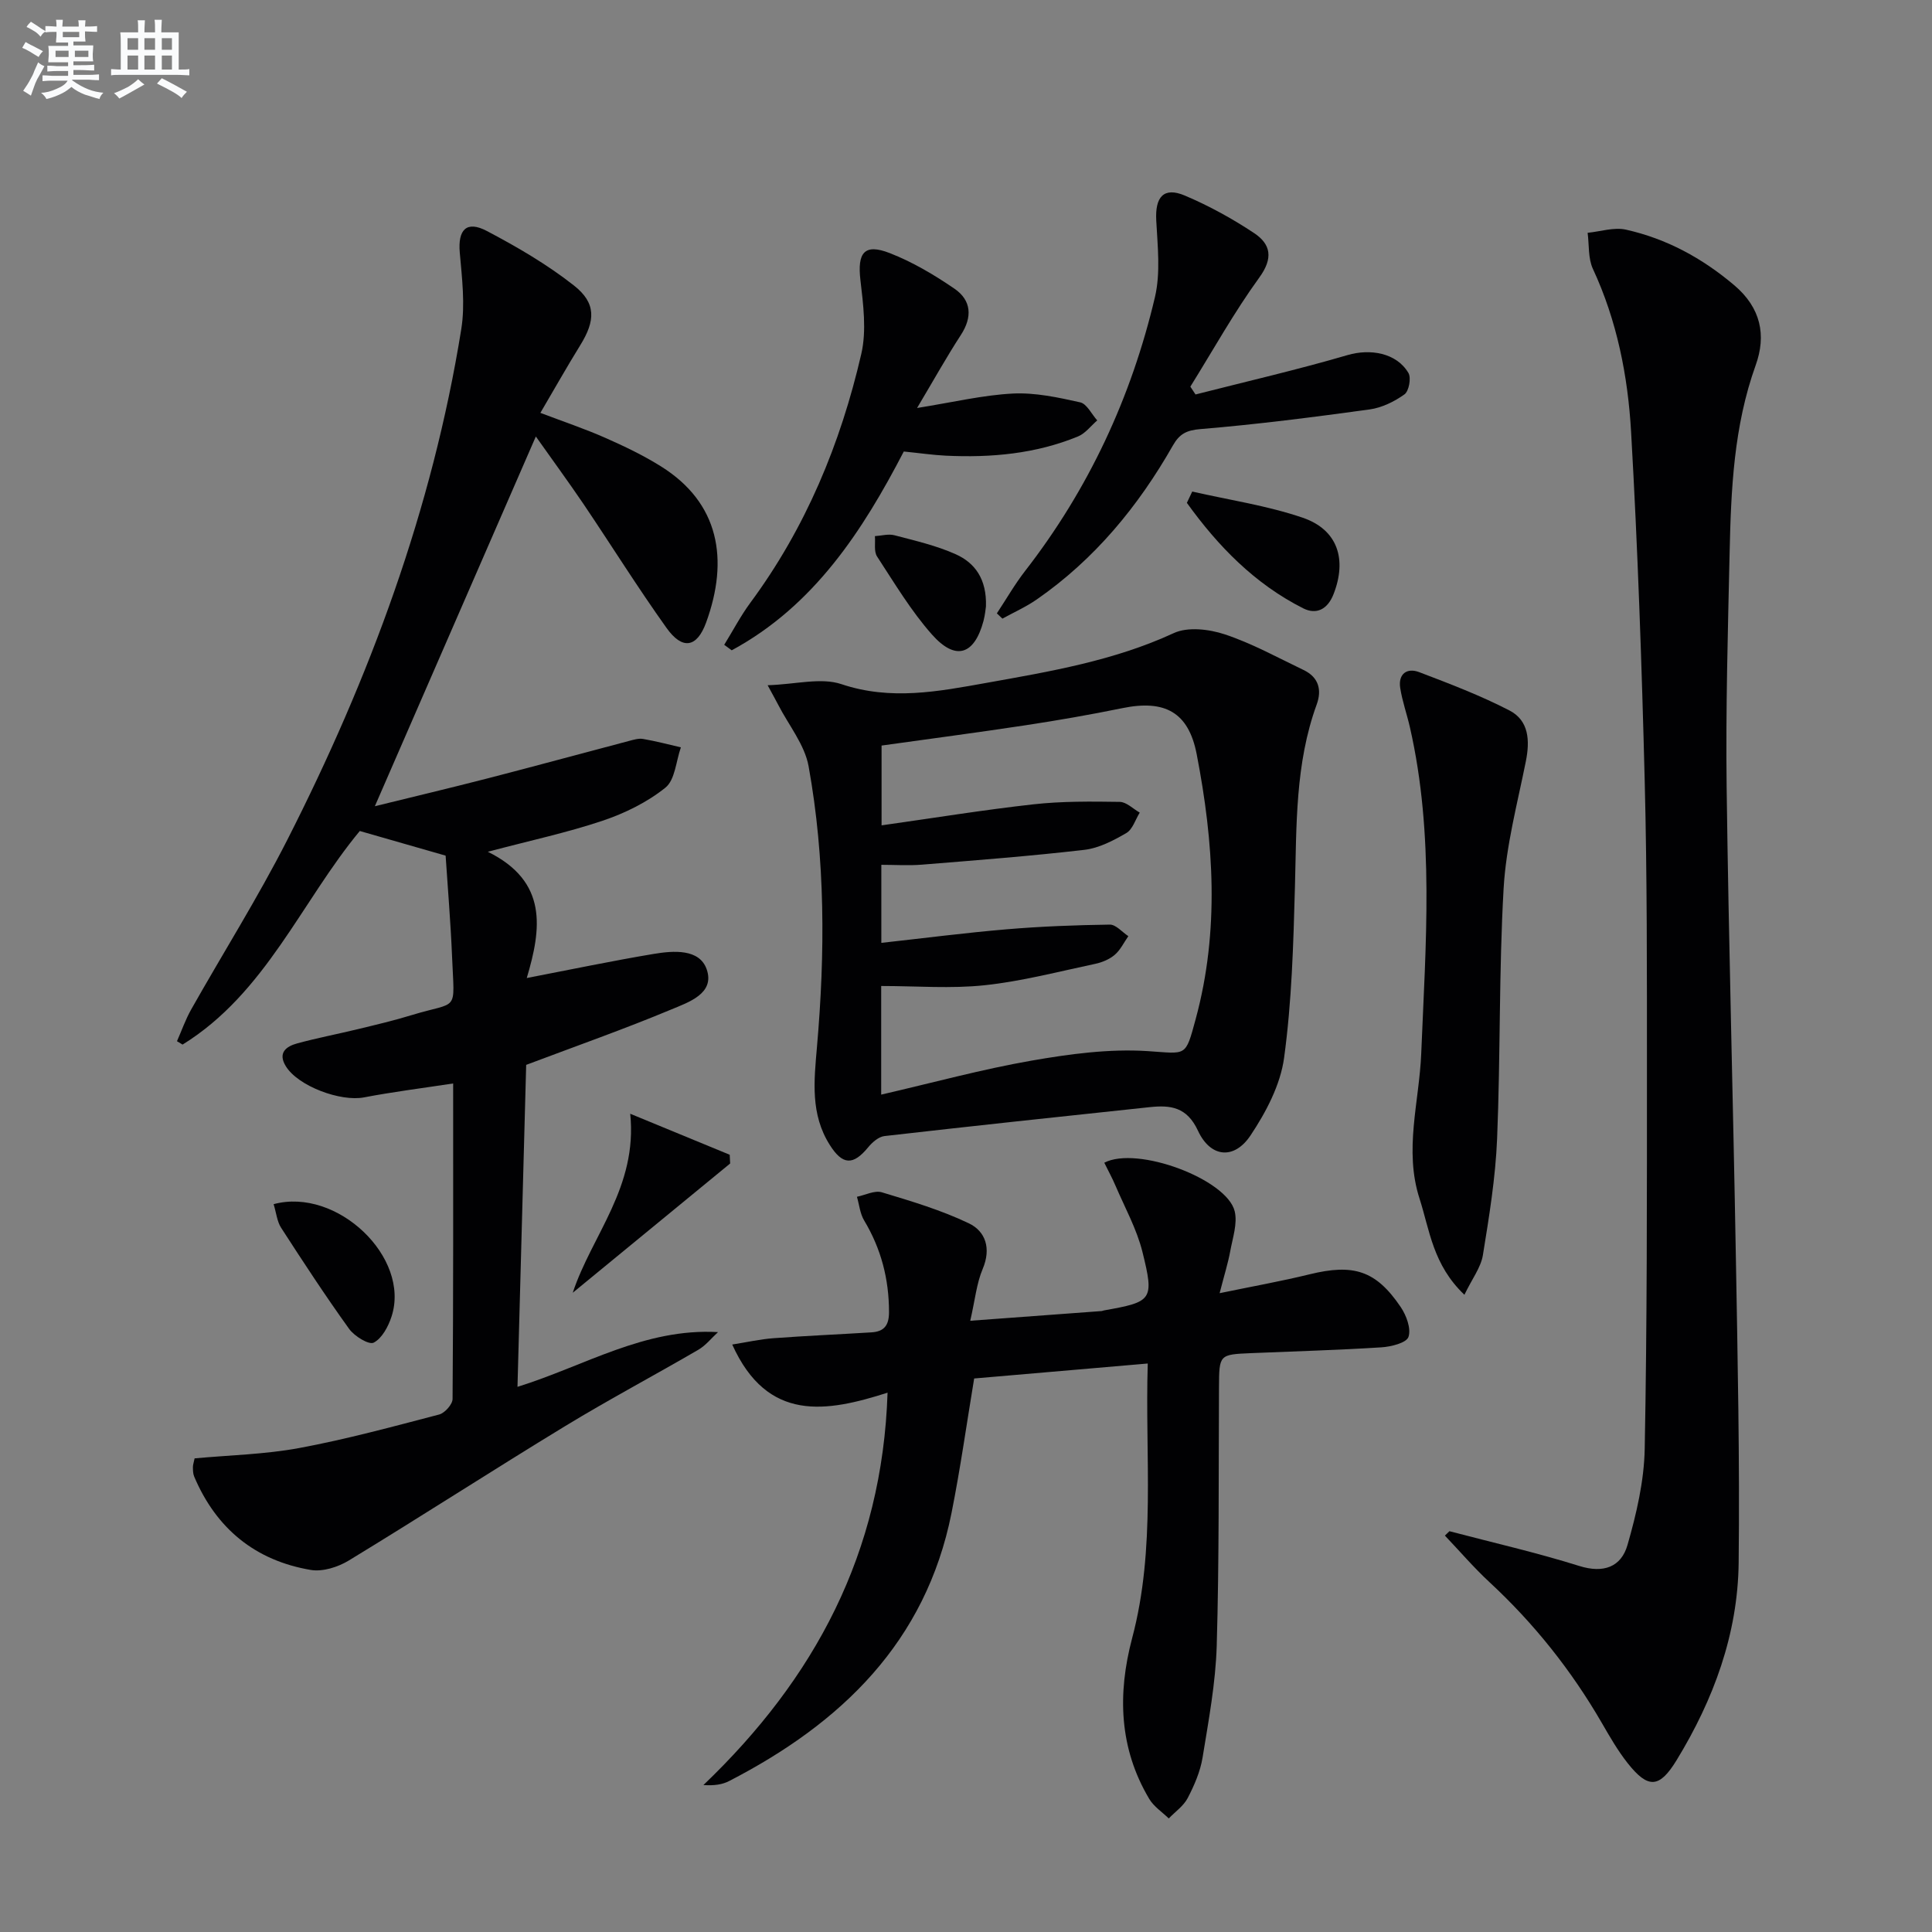
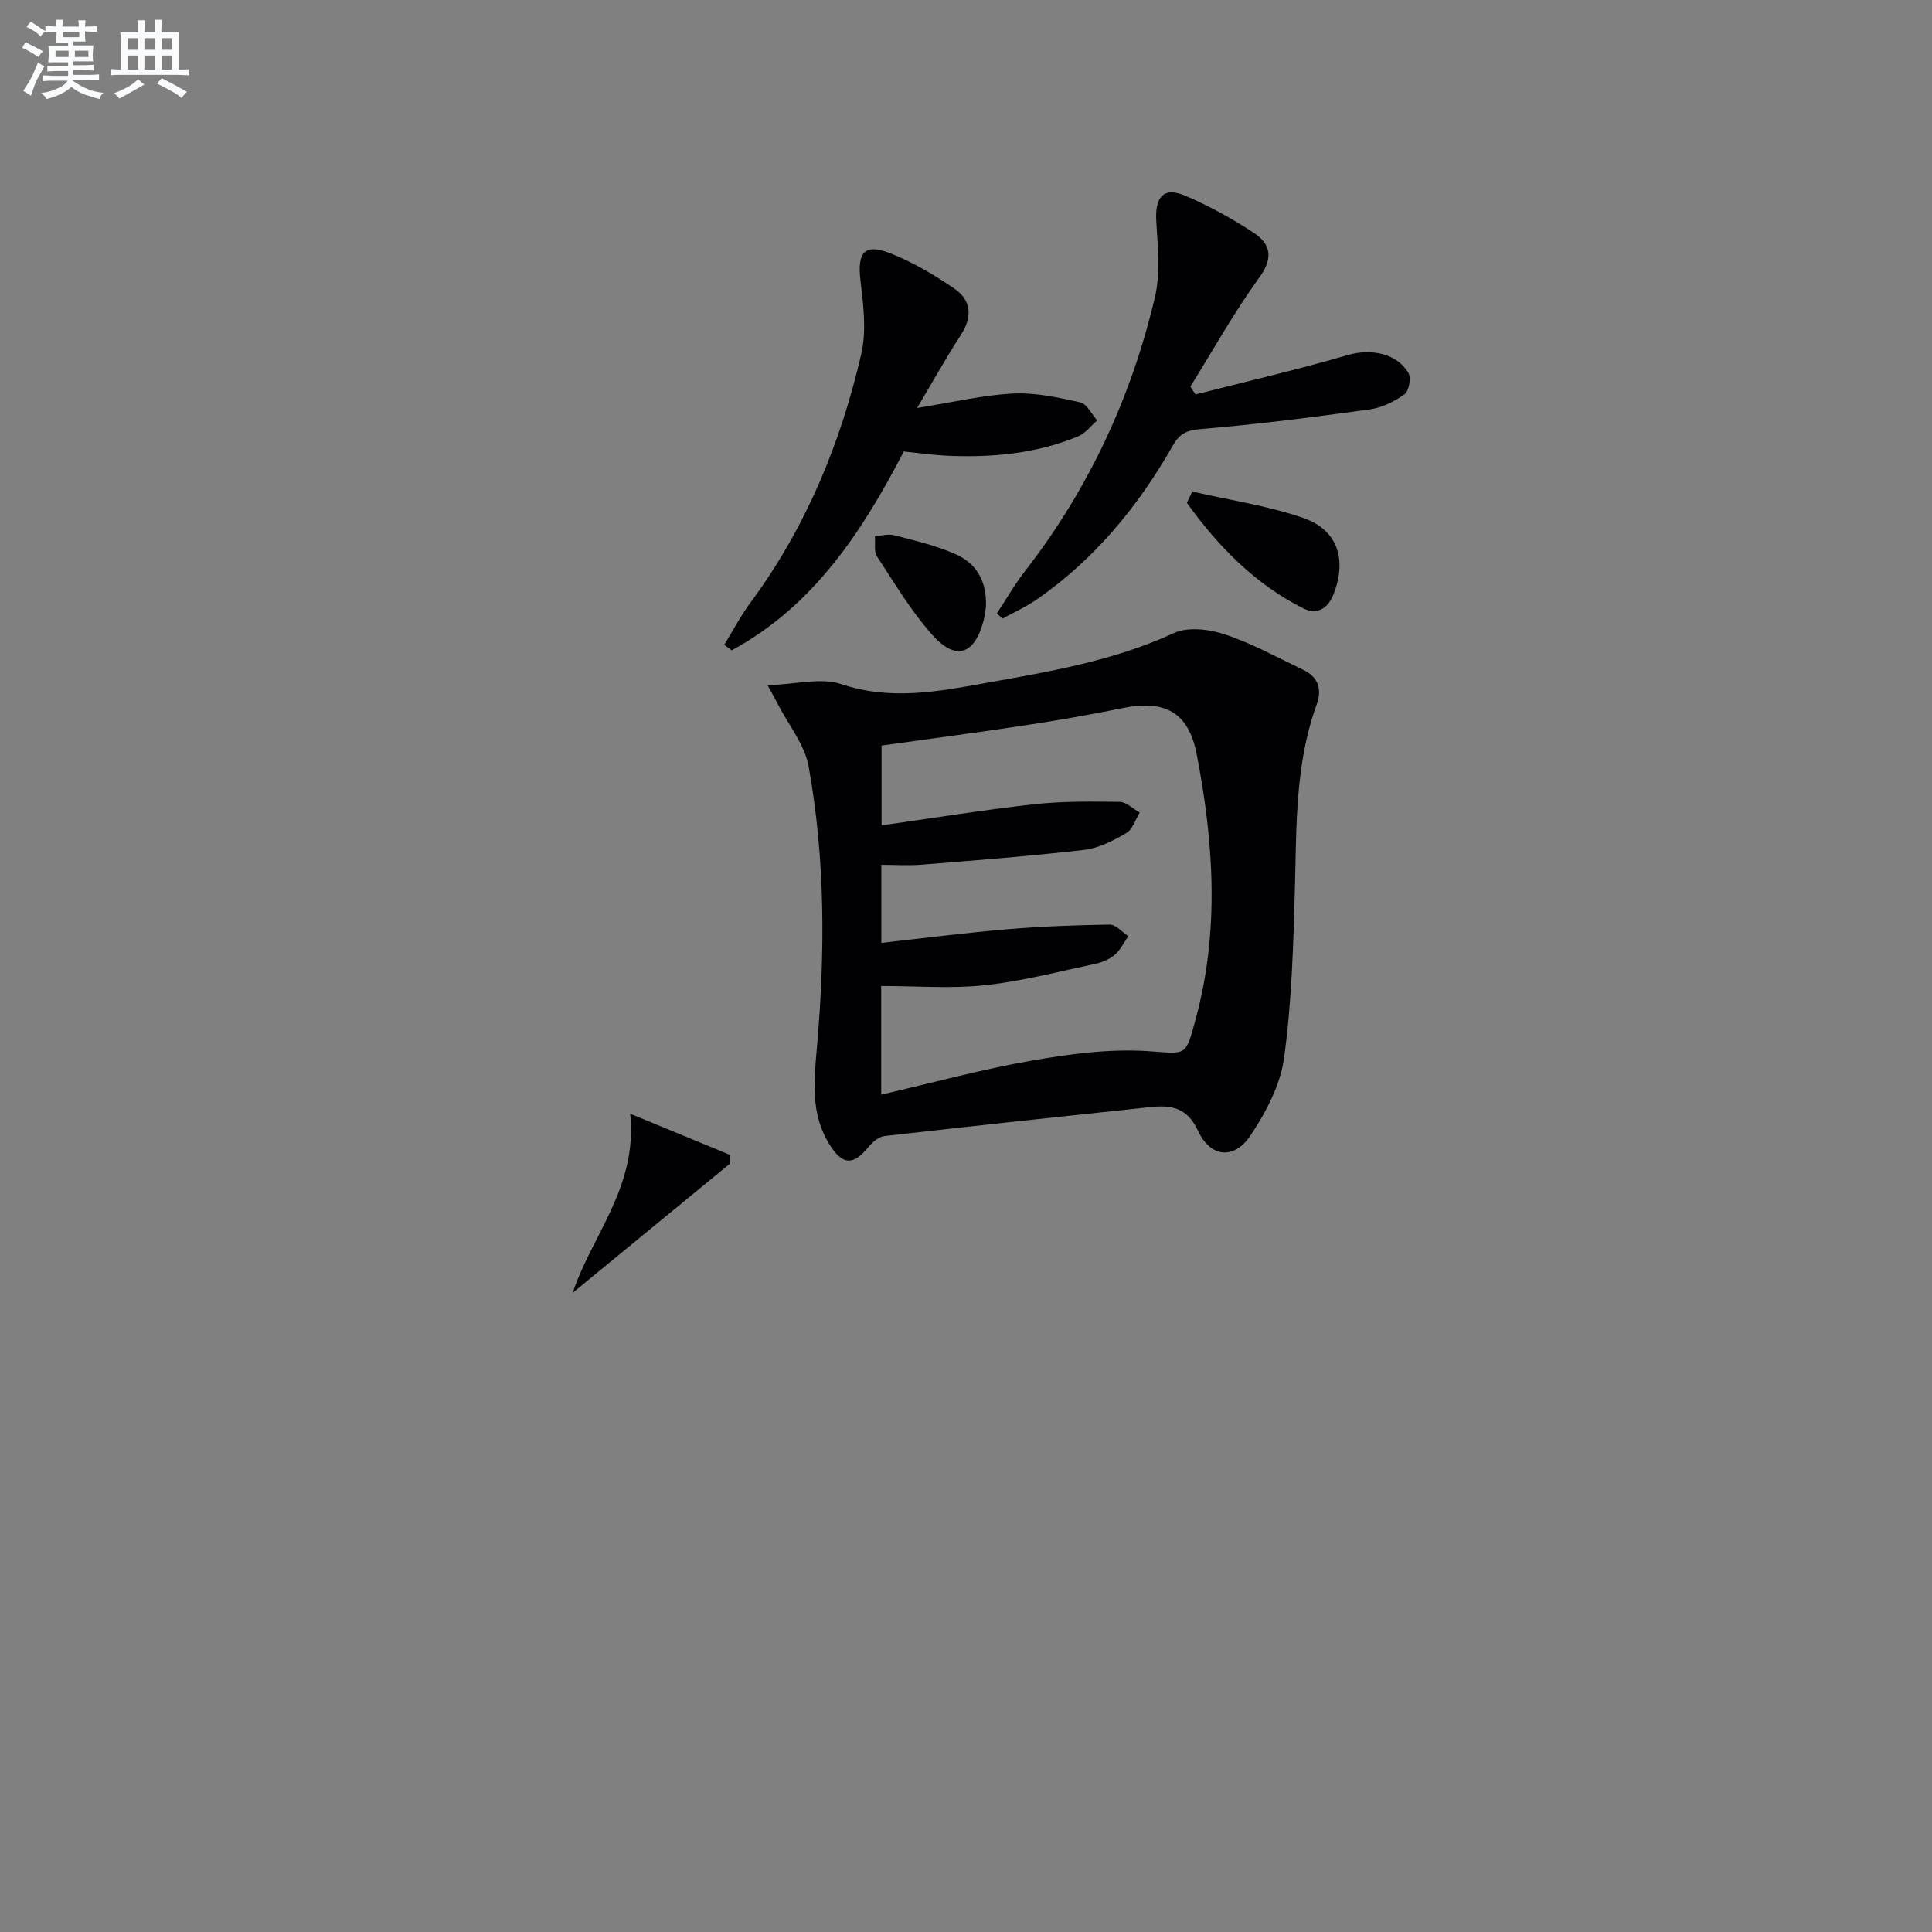
<svg xmlns="http://www.w3.org/2000/svg" enable-background="new 0 0 400 400" viewBox="0 0 400 400">
  <rect x="0" y="0" width="400" height="400" fill="#808080" stroke="none" />
  <g fill="#010103">
-     <path d="m110.94 90.37c-11.23 25.8-22.21 51.02-33.33 76.55 7.42-1.83 15.36-3.71 23.25-5.74 9.8-2.53 19.56-5.19 29.34-7.77.96-.25 2.01-.58 2.94-.42 2.63.45 5.23 1.14 7.83 1.74-1.01 2.86-1.2 6.74-3.21 8.35-3.76 3.02-8.38 5.29-12.99 6.84-7.35 2.47-14.99 4.1-23.77 6.43 12.47 6.16 11.11 15.91 8.06 26.14 9.13-1.76 17.67-3.55 26.27-4.99 4.08-.68 9.48-1.11 10.98 3.18 1.76 5.04-3.8 6.84-7.38 8.34-9.63 4.02-19.48 7.49-29.99 11.45-.59 21.66-1.19 43.87-1.8 66.66 13.91-4.32 26.29-12.2 41.52-11.33-1.35 1.23-2.53 2.75-4.07 3.65-9.19 5.35-18.6 10.34-27.68 15.87-14.98 9.12-29.71 18.65-44.7 27.77-2.23 1.36-5.39 2.36-7.86 1.95-11.5-1.94-19.58-8.55-24.15-19.34-.25-.59-.25-1.31-.26-1.97 0-.47.18-.94.35-1.79 7.2-.67 14.54-.82 21.66-2.14 9.75-1.81 19.36-4.43 28.97-6.94 1.17-.31 2.77-2.1 2.78-3.22.17-21.46.12-42.93.12-65.32-6.49.99-12.5 1.74-18.44 2.88-4.87.94-13.68-2.32-16.21-6.46-1.7-2.77.08-4.1 2.37-4.72 4.16-1.13 8.41-1.94 12.61-2.96 3.71-.9 7.43-1.77 11.07-2.89 9.83-3 8.86-.31 8.38-12-.3-7.25-.91-14.49-1.34-21.02-6.4-1.84-11.94-3.43-17.77-5.1-12.07 14.55-19.48 33.58-36.69 44.22-.39-.23-.77-.47-1.16-.7.97-2.19 1.76-4.47 2.93-6.55 6.62-11.73 13.82-23.16 19.92-35.15 17.03-33.49 30.02-68.45 36.01-105.71.83-5.15.15-10.6-.31-15.87-.41-4.72 1.38-6.69 5.6-4.47 6.27 3.3 12.5 6.93 18.05 11.3 4.64 3.65 4.42 7.3 1.31 12.33-2.79 4.51-5.39 9.13-8.27 14.03 4.84 1.84 9.24 3.31 13.46 5.18 3.94 1.74 7.87 3.62 11.51 5.9 12.07 7.55 14.11 19.28 9.34 32.34-1.91 5.22-4.92 5.7-8.19 1.11-5.99-8.39-11.45-17.15-17.22-25.7-3.15-4.64-6.47-9.17-9.84-13.94z" />
-     <path d="m300.09 317.02c8.97 2.36 18.03 4.42 26.86 7.19 5.06 1.59 8.69.21 10-4.32 1.86-6.46 3.44-13.24 3.57-19.91.5-26.27.46-52.55.46-78.83 0-19.82.04-39.65-.46-59.46-.61-24.1-1.44-48.2-2.82-72.27-.66-11.58-2.92-23.02-7.91-33.76-1.01-2.18-.76-4.96-1.09-7.46 2.66-.26 5.47-1.21 7.95-.65 8.39 1.88 15.74 5.87 22.38 11.48 5.57 4.7 6.69 10.41 4.46 16.6-4.53 12.61-5.1 25.67-5.39 38.79-.36 16.14-.82 32.29-.62 48.43.42 32.44 1.34 64.88 1.91 97.32.37 21.13.82 42.26.58 63.39-.17 14.75-5.19 28.33-12.85 40.87-3.56 5.83-5.9 5.94-10.11.64-2.05-2.59-3.72-5.5-5.38-8.37-6.3-10.88-14.03-20.59-23.26-29.14-3.25-3.01-6.15-6.41-9.22-9.63.32-.31.63-.61.94-.91z" />
    <path d="m158.93 141.87c5.82-.18 11.04-1.65 15.29-.22 10.23 3.43 20.08 1.51 29.97-.26 13.19-2.36 26.42-4.58 38.82-10.31 2.91-1.35 7.33-.82 10.58.26 5.63 1.87 10.92 4.8 16.31 7.38 3.09 1.48 3.82 4.08 2.71 7.13-4.48 12.28-4.16 25.09-4.51 37.88-.32 11.78-.65 23.62-2.24 35.27-.76 5.61-3.75 11.28-6.96 16.09-3.38 5.06-8.28 4.6-10.87-.98-2.29-4.94-5.69-5.34-9.97-4.89-18.32 1.94-36.64 3.9-54.94 5.99-1.21.14-2.53 1.29-3.37 2.32-3.12 3.8-5.31 3.7-7.95-.48-4.03-6.36-3.27-13.21-2.66-20.26 1.7-19.43 1.75-38.91-1.73-58.15-.81-4.46-4.11-8.48-6.28-12.7-.43-.84-.89-1.65-2.2-4.07zm23.51 84.76c10.75-2.48 20.83-5.24 31.08-7.03 7.92-1.38 16.11-2.49 24.07-1.98 8.15.52 7.79 1.37 9.97-6.66 4.96-18.29 3.73-36.58.2-54.82-1.69-8.72-6.62-11.32-15.37-9.53-6.66 1.36-13.36 2.53-20.08 3.55-9.95 1.51-19.93 2.82-29.79 4.2v16.52c10.8-1.52 21.08-3.2 31.41-4.35 5.92-.66 11.94-.6 17.9-.51 1.39.02 2.76 1.44 4.14 2.22-.9 1.45-1.47 3.47-2.77 4.23-2.68 1.56-5.68 3.13-8.69 3.48-11.19 1.3-22.44 2.16-33.67 3.07-2.75.22-5.52.03-8.37.03v16.16c8.89-.98 17.42-2.09 25.97-2.81 7.09-.6 14.22-.87 21.33-.97 1.27-.02 2.56 1.55 3.84 2.39-.92 1.31-1.63 2.85-2.81 3.86-1.09.93-2.61 1.57-4.03 1.87-7.61 1.61-15.19 3.61-22.89 4.43-6.99.75-14.12.16-21.44.16z" />
-     <path d="m237.63 282.3c-12.37 1.07-24.07 2.08-35.94 3.1-1.55 9.33-2.85 18.65-4.69 27.86-5.34 26.73-22.83 43.52-46.03 55.48-1.39.72-3.01.98-5.34.84 23.02-22.02 37.05-48.04 38.13-81.24-12.58 4.01-24.85 6.25-32.16-9.97 3.05-.48 5.79-1.11 8.56-1.31 6.75-.5 13.52-.79 20.27-1.21 2.57-.16 3.63-1.39 3.63-4.18 0-6.85-1.63-13.12-5.15-18.99-.85-1.42-1.01-3.25-1.49-4.9 1.72-.35 3.65-1.37 5.14-.93 6.11 1.84 12.29 3.68 18.02 6.42 3.49 1.67 4.66 5.21 2.88 9.44-1.27 2.99-1.58 6.39-2.58 10.74 9.45-.7 18.32-1.35 27.19-2.01.16-.01.32-.1.48-.13 10.02-1.79 10.46-2.1 7.98-12.12-1.18-4.74-3.64-9.17-5.58-13.71-.69-1.62-1.55-3.18-2.32-4.75 6.78-3.56 25.4 3.41 27 10.05.61 2.53-.42 5.51-.92 8.25-.44 2.42-1.19 4.78-2.2 8.71 6.84-1.42 12.76-2.47 18.59-3.9 9.13-2.24 13.76-.82 18.89 6.75 1.18 1.74 2.2 4.48 1.62 6.2-.42 1.24-3.58 2.03-5.58 2.16-8.96.57-17.95.82-26.92 1.2-6.72.28-6.69.3-6.73 7.09-.1 17.83.05 35.66-.47 53.47-.23 7.75-1.68 15.49-2.93 23.17-.47 2.89-1.71 5.75-3.07 8.37-.85 1.65-2.59 2.84-3.93 4.24-1.37-1.33-3.09-2.45-4.04-4.04-6.26-10.51-6.59-21.75-3.55-33.26 4.96-18.63 2.64-37.59 3.24-56.89z" />
-     <path d="m303.19 268.07c-6.54-6.22-7.19-13.39-9.29-19.91-3.25-10.07-.06-20.01.35-30.04.91-22.54 2.76-45.18-2.34-67.53-.62-2.73-1.58-5.39-2.01-8.15-.45-2.9 1.38-4.25 3.93-3.28 6.32 2.41 12.68 4.83 18.68 7.93 4.05 2.1 4.26 6.23 3.4 10.54-1.75 8.73-4.09 17.46-4.6 26.28-.99 17.25-.64 34.57-1.35 51.84-.33 8.08-1.65 16.15-2.95 24.15-.43 2.55-2.24 4.88-3.82 8.17z" />
+     <path d="m237.63 282.3z" />
    <path d="m247.52 81.67c10.51-2.68 21.09-5.12 31.5-8.16 4.62-1.35 10.1-.49 12.58 3.71.61 1.03.1 3.77-.82 4.43-2.1 1.5-4.69 2.77-7.22 3.12-11.65 1.6-23.33 3.1-35.05 4.07-2.93.24-4.34 1.05-5.68 3.4-7.16 12.58-16.2 23.56-28.18 31.87-2.22 1.54-4.73 2.66-7.11 3.97-.38-.36-.77-.73-1.15-1.09 1.94-2.93 3.69-6 5.84-8.77 13.15-16.93 22-35.95 26.89-56.71 1.18-5.03.55-10.56.27-15.84-.27-4.91 1.54-7.03 5.92-5.18 5 2.12 9.85 4.78 14.37 7.79 3.44 2.3 3.96 5.18 1.04 9.19-5.22 7.19-9.56 15.02-14.27 22.58.35.54.71 1.08 1.07 1.62z" />
    <path d="m149.94 133.5c1.8-2.91 3.39-5.97 5.42-8.72 11.45-15.49 18.67-32.91 22.96-51.5 1.12-4.84.41-10.24-.18-15.3-.66-5.67.81-7.63 6.07-5.58 4.72 1.84 9.21 4.5 13.4 7.37 3.52 2.42 3.75 5.87 1.31 9.61-2.96 4.55-5.6 9.3-9.05 15.09 7.46-1.19 13.61-2.67 19.83-2.99 4.62-.23 9.37.8 13.94 1.82 1.38.31 2.36 2.44 3.53 3.74-1.32 1.14-2.47 2.71-4 3.33-8.77 3.6-18 4.42-27.38 3.97-2.65-.13-5.28-.52-8.67-.86-8.48 16.33-18.55 31.93-35.63 41.16-.52-.37-1.04-.76-1.55-1.14z" />
    <path d="m246.84 101.77c7.65 1.75 15.5 2.9 22.88 5.42 7.29 2.5 9.18 8.67 6.37 15.84-1.24 3.16-3.57 4.28-6.27 2.92-10.06-5.07-17.65-12.89-24.09-21.84.37-.77.74-1.56 1.11-2.34z" />
-     <path d="m56.65 249.31c13.11-3.55 28.41 11.04 24.41 23.28-.67 2.06-1.97 4.5-3.69 5.39-.99.51-3.99-1.33-5.08-2.84-4.92-6.84-9.53-13.89-14.1-20.96-.83-1.3-.98-3.04-1.54-4.87z" />
    <path d="m151.17 240.89c-10.86 8.92-21.73 17.84-32.59 26.76 3.95-11.94 13.46-21.86 11.9-37.06 7.77 3.2 14.18 5.85 20.6 8.49.03.61.06 1.21.09 1.81z" />
    <path d="m204.13 125.56c-.06.37-.17 1.7-.5 2.97-1.89 7.08-5.78 8.37-10.68 2.84-4.34-4.9-7.76-10.64-11.36-16.15-.69-1.06-.33-2.8-.45-4.22 1.36-.08 2.8-.51 4.05-.18 4.29 1.13 8.68 2.13 12.7 3.94 3.95 1.77 6.43 5.13 6.24 10.8z" />
  </g>
  <path d="m6.8 9.5c.6.3 1.3.7 2.1 1.1-.4.4-.7.8-.9 1.2-.7-.4-1.3-.8-1.8-1.1s-1.1-.6-1.6-.8c.2-.4.5-.8.7-1.2.4.2.8.5 1.5.8zm.9 6.9c-.3.6-.5 1.1-.7 1.7s-.4 1.1-.6 1.7c-.6-.4-1.1-.7-1.6-1 .7-1 1.2-1.8 1.5-2.4.3-.5.6-1.1.8-1.7.3-.6.5-1.2.8-1.8.3.3.8.6 1.3.8-.7 1.3-1.2 2.2-1.5 2.7zm.1-11c.4.3 1 .7 1.7 1.1-.5.2-.8.6-1.1 1.1-.5-.6-1-1-1.4-1.2s-.9-.6-1.5-.8c.2-.4.5-.7.9-1.1.5.3.9.6 1.4.9zm10.5 13.1c1 .4 2 .6 3.1.7-.4.4-.7.8-.8 1.3-.9-.2-1.9-.6-3-.9-1-.4-2-.9-2.8-1.6-.5.4-1.1.9-1.9 1.3s-1.9.9-3.3 1.2c-.1-.3-.5-.8-1.1-1.3 1 0 2.1-.3 3.2-.8 1.2-.5 1.9-1 2.3-1.7h-3.2c-.4 0-1 0-2 .1v-1.2c1 0 1.7.1 2 .1h3.3v-1h-2.3c-.2 0-.9 0-2 .1v-1.2c1.2 0 1.9.1 2 .1h2.3v-.8h-4.1c0-.7.1-1.2.1-1.6 0-.5 0-1.1-.1-1.8h4.1v-.7h-2.5c0-.6.1-1.1.1-1.6v-.6h-.5c-.4 0-1 0-1.8.1v-1.3c1.2 0 1.9.1 2.1.1h.2c0-.3 0-.8-.1-1.4h1.4c0 .6-.1 1-.1 1.4h3.4c0-.4 0-.8-.1-1.3h1.5c0 .4-.1.9-.1 1.3.7 0 1.5 0 2.5-.1v1.2c-1 0-1.8-.1-2.5-.1v.6c0 .3 0 .8.1 1.5h-2.5v.8h4.1c0 .8-.1 1.3-.1 1.8s0 1 .1 1.5h-4.1v.8h1.4c.8 0 1.8 0 2.9-.1v1.2c-1 0-1.9-.1-2.8-.1h-1.5v1h3.2c.3 0 1 0 2.1-.1v1.2c-1.1 0-1.8-.1-2.1-.1h-3.4l-.1.1c1.4 1 2.4 1.5 3.4 1.9zm-4.1-6.7v-1.3h-2.7v1.3zm2.2-4.1v-1.1h-3.4v1.1zm1.9 4.1v-1.3h-2.8v1.3z" fill="#fafbfc" />
  <path d="m37 6.7v2.3 5.4c1 0 1.8 0 2.2-.1v1.3c-.6 0-1.5-.1-2.5-.1h-11.9c-.7 0-1.3 0-1.8.1v-1.3c.5 0 1.1.1 2 .1v-5.2c0-1 0-1.8-.1-2.5h3.7c0-1.3 0-2.1-.1-2.5h1.5c0 .4-.1 1.3-.1 2.5h2.2c0-1.2 0-2.1-.1-2.6h1.5c0 .4-.1 1.3-.1 2.6zm-12.3 13.7c-.3-.4-.7-.8-1.1-1.1 1.1-.4 2.1-.9 2.9-1.3.8-.5 1.5-1 2.1-1.6.4.4.9.8 1.3 1.1-2.5 1.4-4.2 2.4-5.2 2.9zm3.9-10.1v-2.4h-2.2v2.4zm0 4.1v-2.9h-2.2v2.9zm3.5-4.1v-2.4h-2.2v2.4zm0 4.1v-2.9h-2.2v2.9zm.4 2.9 1-1.1c.6.3 1.4.7 2.5 1.3s2 1.1 2.7 1.5c-.4.4-.8.8-1.1 1.3-.8-.8-2.5-1.7-5.1-3zm3.1-7v-2.4h-2.1v2.4zm0 4.1v-2.9h-2.1v2.9z" fill="#fafbfc" />
</svg>